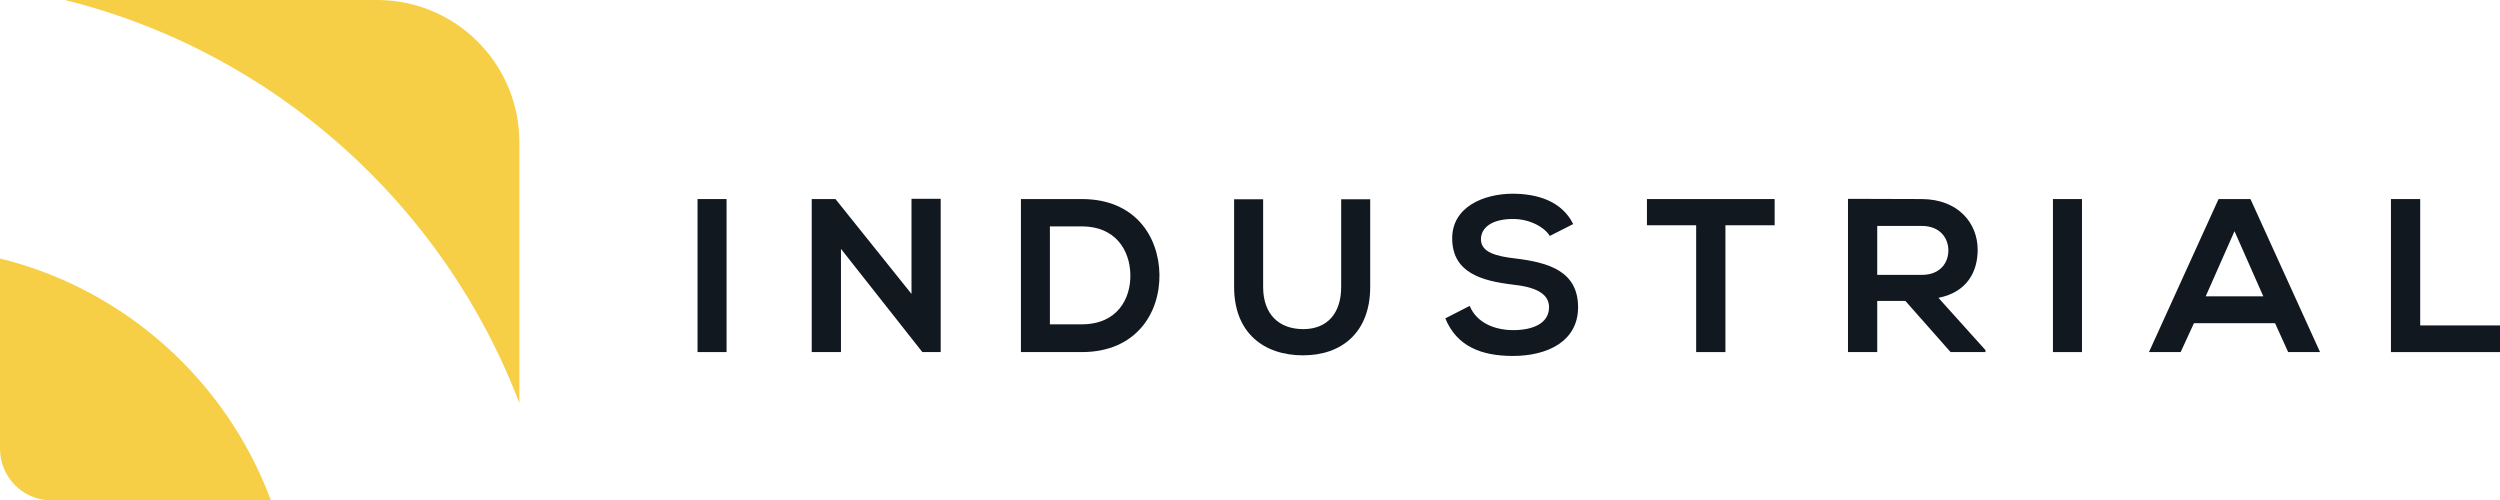
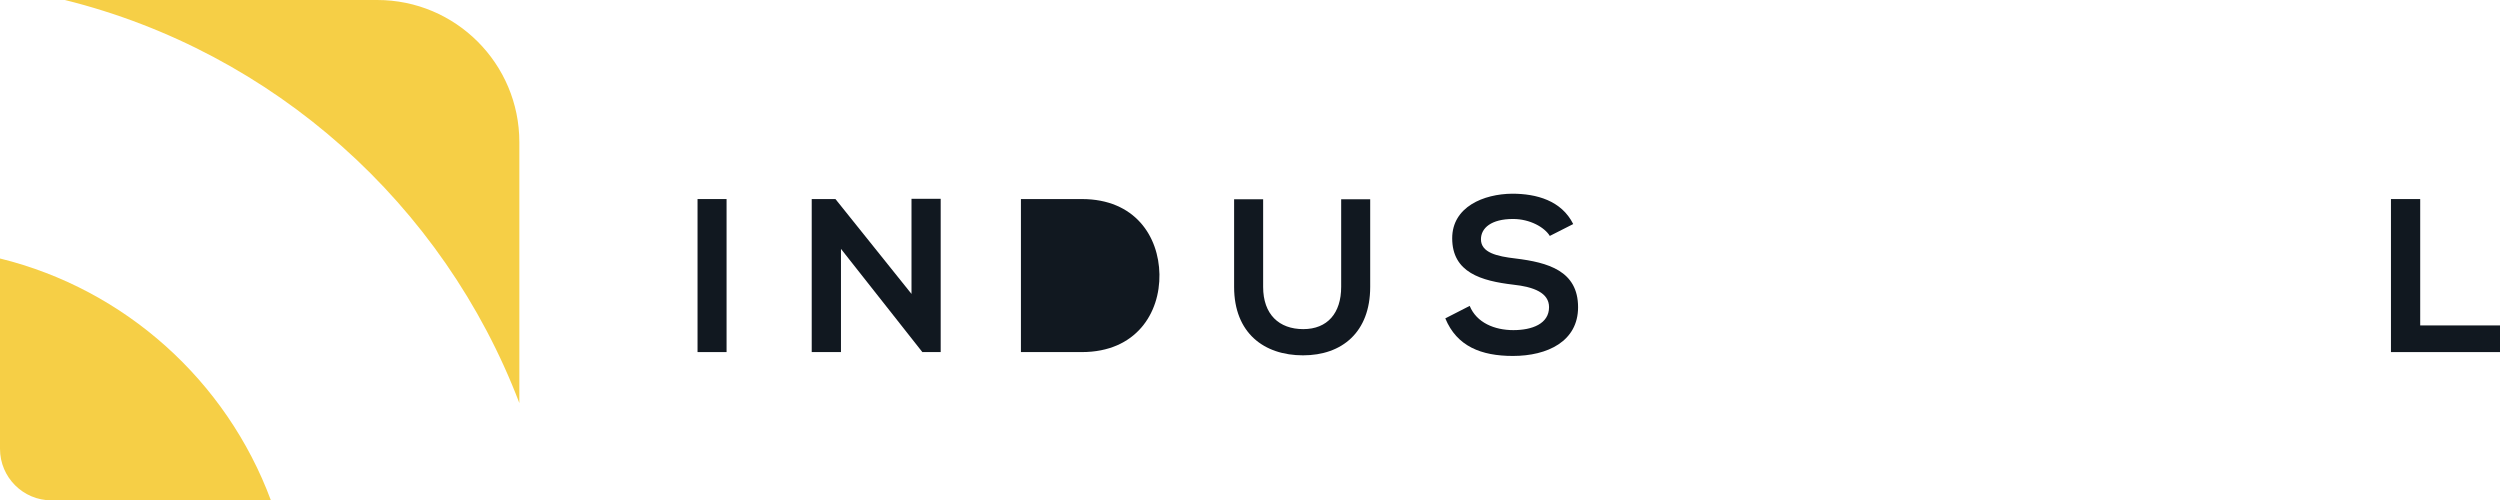
<svg xmlns="http://www.w3.org/2000/svg" id="Capa_1" viewBox="0 0 453.02 90.67">
  <path d="M94.11,73.01V25.76c0-14.22-11.53-25.76-25.76-25.76H11.76c37.9,9.42,68.61,37.02,82.34,73.01h.01Z" fill="#f6cf46" />
  <path d="M0,46.83v34.5c0,5.16,4.18,9.34,9.34,9.34h39.75C41.06,69.03,22.7,52.43,0,46.84h0Z" fill="#f6cf46" />
  <path d="M126.4,63.8v-27.73h5.26v27.73h-5.26Z" fill="#111820" />
  <path d="M165.16,36.03h5.3v27.77h-3.29v.04l-14.78-18.74v18.7h-5.3v-27.73h4.3l13.78,17.19v-17.23h-.01Z" fill="#111820" />
-   <path d="M210.1,49.7c.12,7.01-4.22,14.1-14.06,14.1h-11.04v-27.73h11.04c9.64,0,13.94,6.78,14.06,13.63h0ZM190.25,58.77h5.78c6.39,0,8.92-4.59,8.8-9.11-.12-4.32-2.69-8.64-8.8-8.64h-5.78v17.75Z" fill="#111820" />
+   <path d="M210.1,49.7c.12,7.01-4.22,14.1-14.06,14.1h-11.04v-27.73h11.04c9.64,0,13.94,6.78,14.06,13.63h0ZM190.25,58.77h5.78h-5.78v17.75Z" fill="#111820" />
  <path d="M248.29,36.11v15.88c0,8.2-5.1,12.4-12.17,12.4s-12.49-4.04-12.49-12.4v-15.88h5.26v15.88c0,4.99,2.89,7.65,7.27,7.65s6.87-2.89,6.87-7.65v-15.88h5.26Z" fill="#111820" />
  <path d="M280.85,42.77c-.96-1.59-3.62-3.09-6.67-3.09-3.94,0-5.82,1.63-5.82,3.68,0,2.42,2.89,3.09,6.27,3.48,5.86.72,11.33,2.22,11.33,8.83,0,6.18-5.54,8.83-11.81,8.83-5.74,0-10.16-1.74-12.25-6.81l4.42-2.26c1.25,3.05,4.5,4.39,7.91,4.39s6.47-1.15,6.47-4.16c0-2.61-2.77-3.68-6.51-4.08-5.74-.68-11.04-2.18-11.04-8.4,0-5.7,5.7-8.04,10.88-8.08,4.38,0,8.92,1.23,11.05,5.5l-4.22,2.14v.03Z" fill="#111820" />
-   <path d="M307.36,40.82h-8.92v-4.75h23.14v4.75h-8.92v22.98h-5.3v-22.98Z" fill="#111820" />
-   <path d="M359.77,63.8h-6.31l-8.19-9.27h-5.1v9.27h-5.3v-27.77c4.46,0,8.92.04,13.38.04,6.63.04,10.12,4.39,10.12,9.19,0,3.8-1.77,7.65-7.11,8.71l8.52,9.47v.36h-.01ZM340.17,40.94v8.87h8.07c3.37,0,4.82-2.22,4.82-4.43s-1.49-4.44-4.82-4.44h-8.07Z" fill="#111820" />
-   <path d="M372.01,63.8v-27.73h5.26v27.73h-5.26Z" fill="#111820" />
-   <path d="M412.26,58.57h-14.7l-2.41,5.23h-5.74l12.61-27.73h5.78l12.61,27.73h-5.78l-2.37-5.23h0ZM404.91,41.89l-5.22,11.81h10.44l-5.22-11.81Z" fill="#111820" />
  <path d="M438.56,36.07v22.9h14.46v4.83h-19.76v-27.73h5.3Z" fill="#111820" />
</svg>